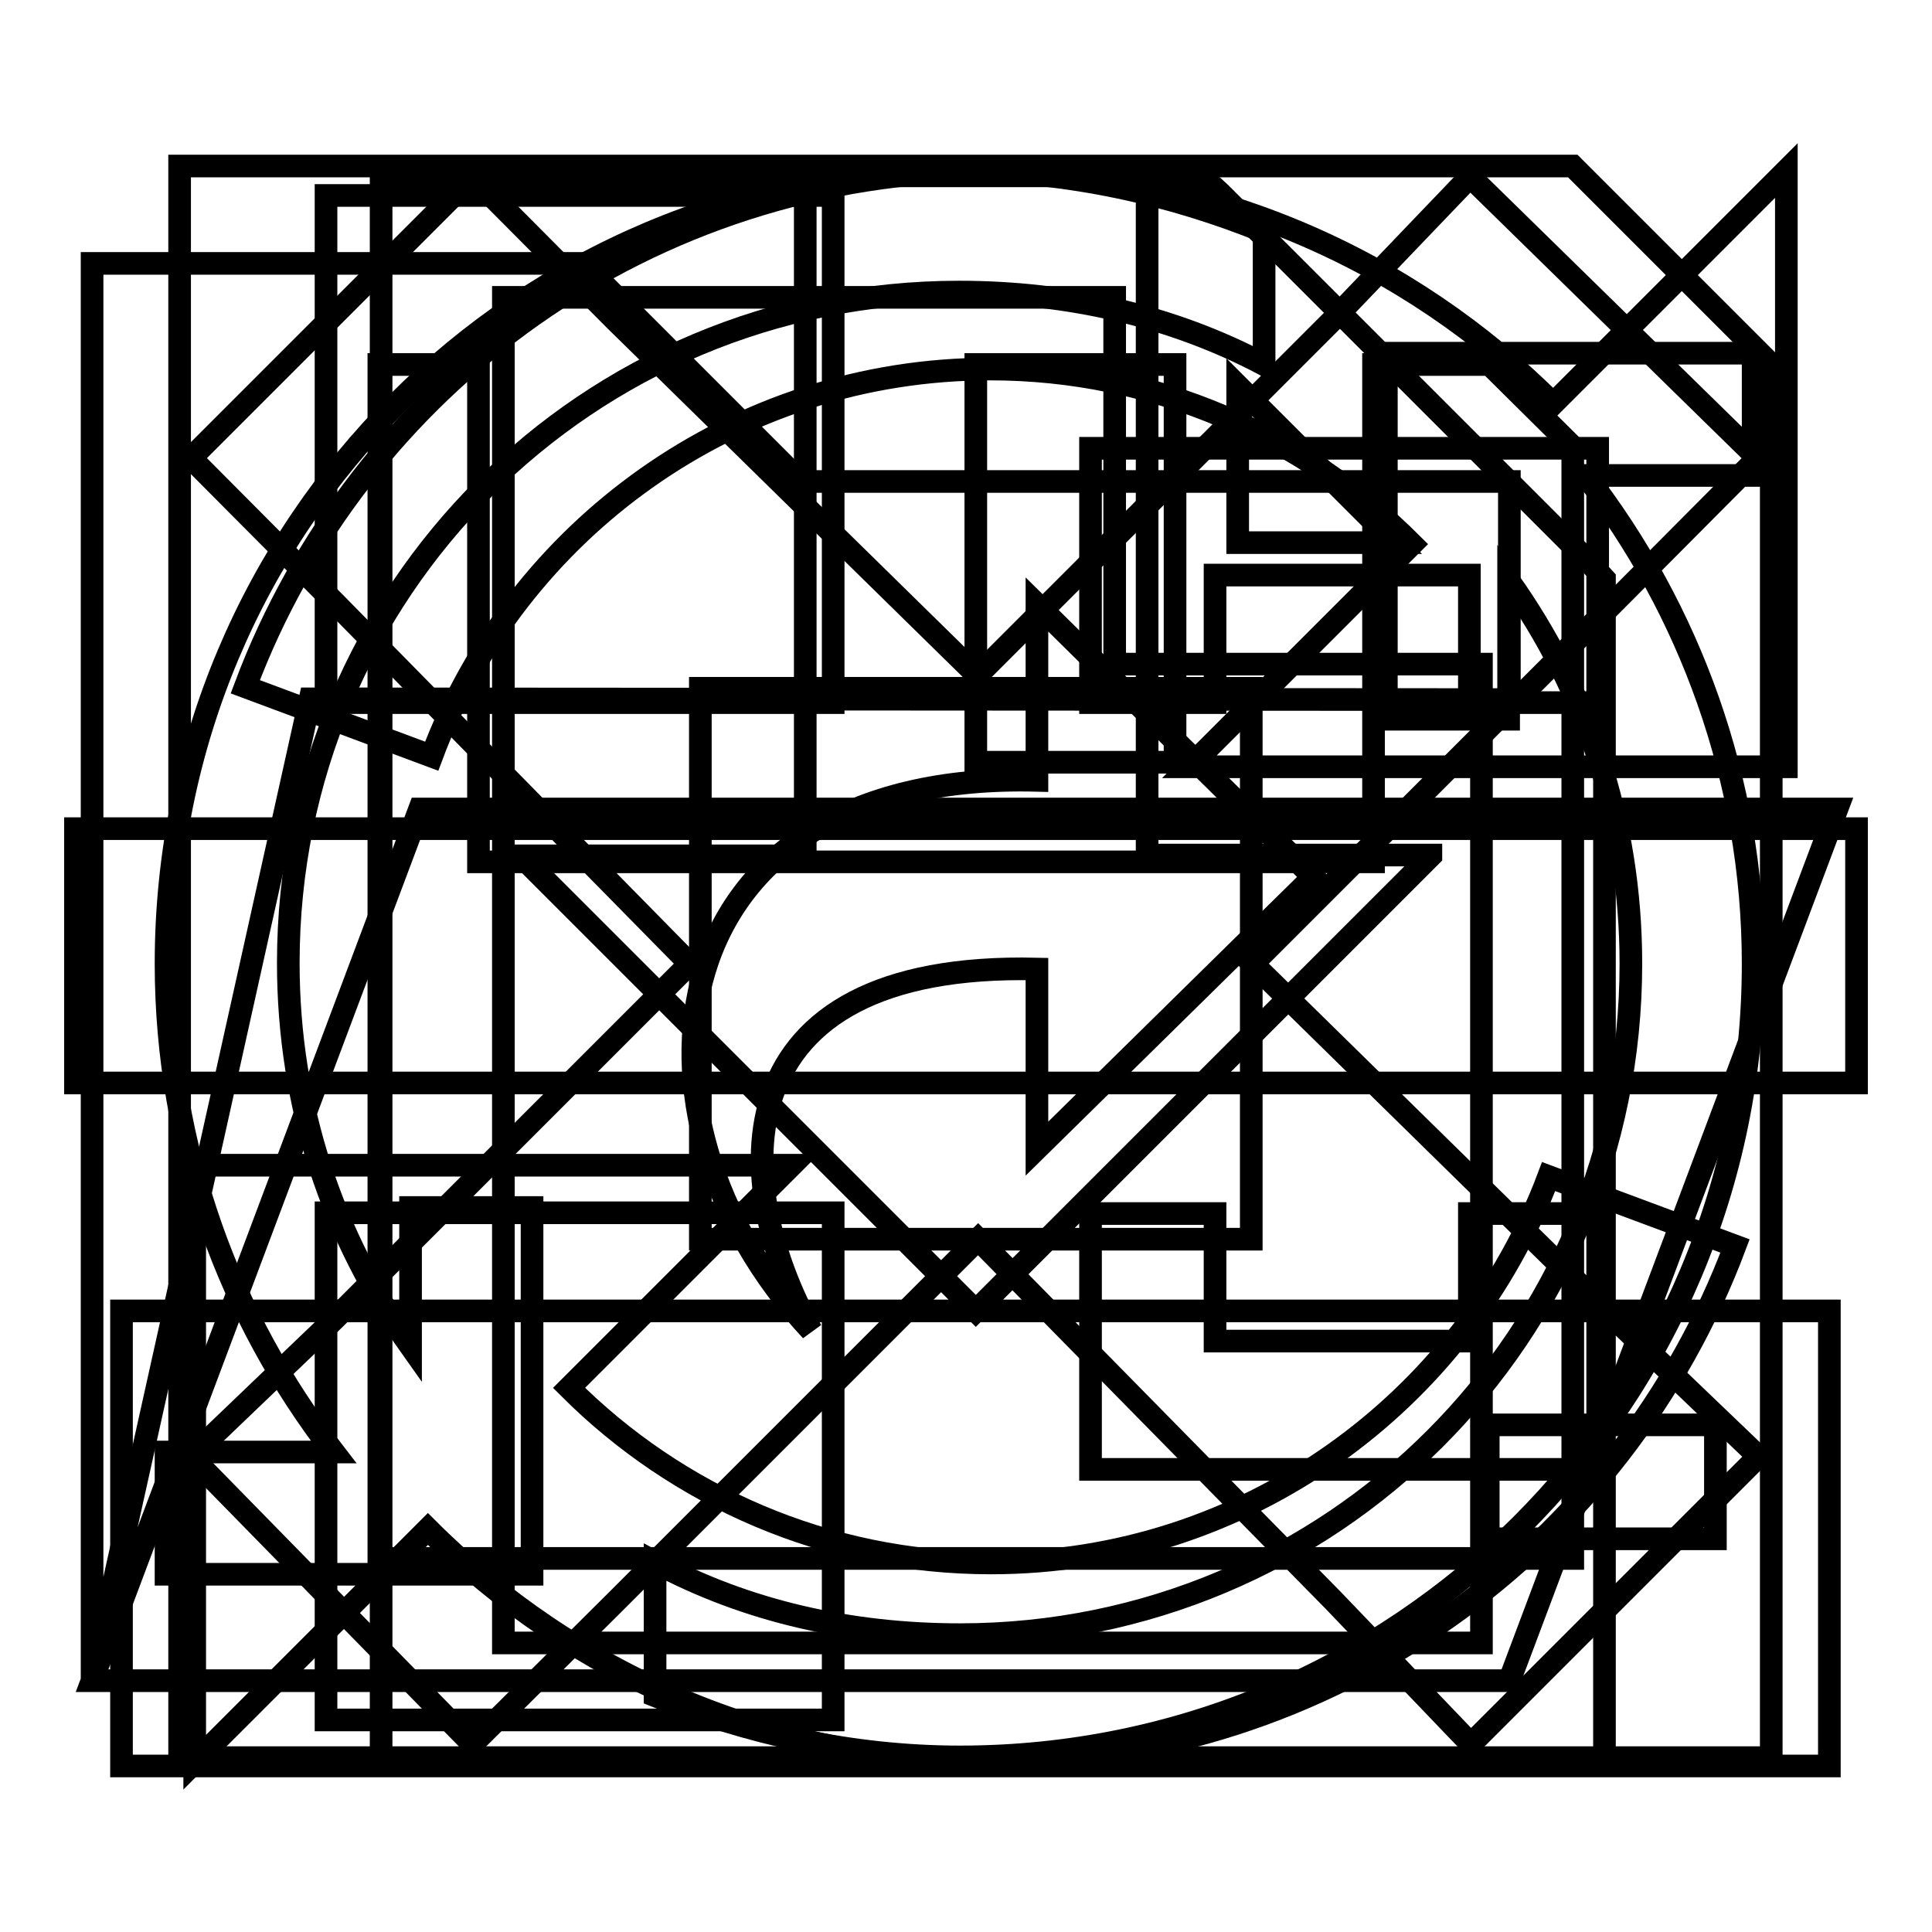
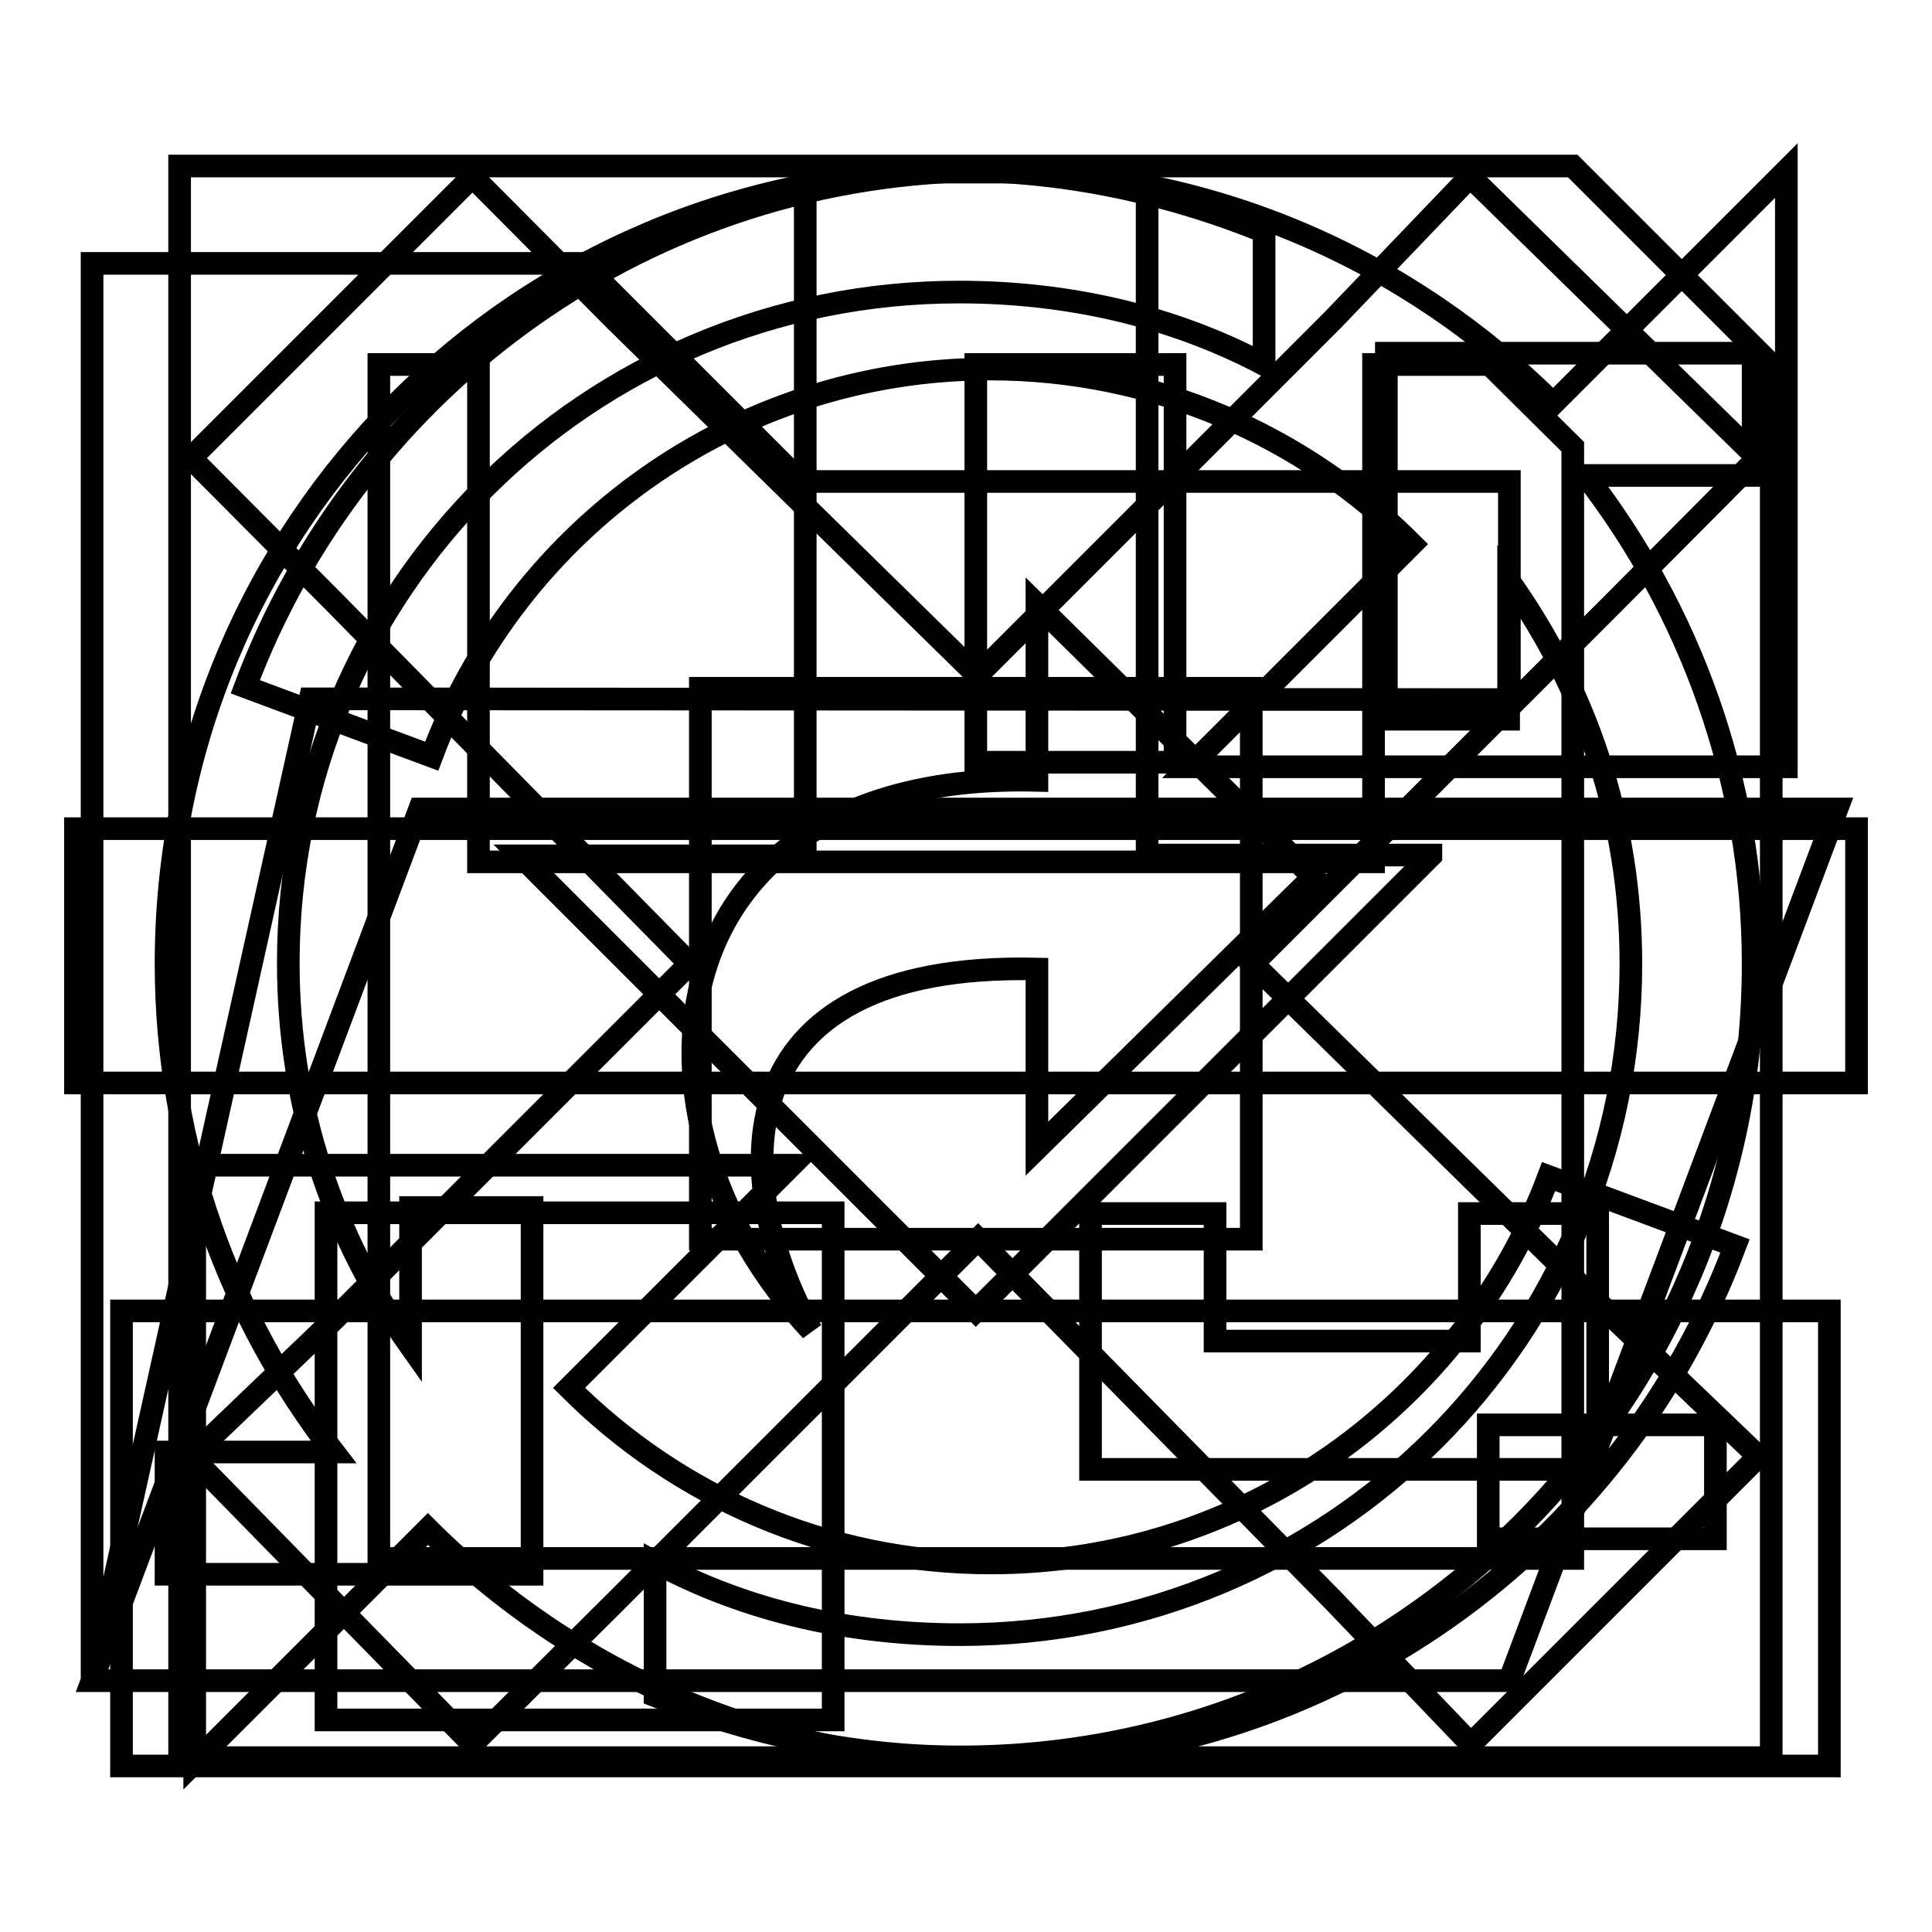
<svg xmlns="http://www.w3.org/2000/svg" version="1.1" x="0px" y="0px" viewBox="0 0 256 256" enable-background="new 0 0 256 256" xml:space="preserve">
  <g>
    <g>
      <path stroke-width="3" fill-opacity="0" stroke="#000000" d="M189.6,113.4l-60.3,60.3l-60.3-60.3h37.7V22.8h45.3v90.5H189.6z M129.2,173.7H16.1V234h226.3v-60.3H129.2z M227.3,203.9h-30.1v-15.1h30.1V203.9z" />
      <path stroke-width="3" fill-opacity="0" stroke="#000000" d="M62.6,23.4L25.3,60.7l19,19.1l47.1,47.9l-47.1,47.1l-19,18.2l37.3,38.1l19.1-19l47.9-47.9l47.1,47.9l18.2,19l38.1-38.1l-19-18.2L166,127.7l47.9-47.9l19-19.1l-38.1-37.3l-18.2,19l-47.1,47.1L81.6,42.5L62.6,23.4z" />
-       <path stroke-width="3" fill-opacity="0" stroke="#000000" d="M50.5,23.2v8.1v194.5v8.1h8.1h145.9h8.1v-8.1V80v-3.3l-2.3-2.5l-48.6-48.6l-2.5-2.3h-3.3H58.6H50.5z M66.7,39.4h81V80V88h8.1h40.5v129.7H66.7V39.4z M164,51.1l20.8,20.8H164V51.1z" />
      <path stroke-width="3" fill-opacity="0" stroke="#000000" d="M200,222.7l43.4-115.5H55.6L12.2,222.7H200z M41.1,92.6l-28.9,130V34.9h65l28.9,28.9H200v28.9L41.1,92.6L41.1,92.6z" />
      <path stroke-width="3" fill-opacity="0" stroke="#000000" d="M137.4,103.4V80.1l36.6,36.1l-36.6,36v-23.8c-42.5-1-40.7,28.5-29.9,47.9C80.8,147.7,86.5,102.1,137.4,103.4z" />
      <path stroke-width="3" fill-opacity="0" stroke="#000000" d="M208.4,22H23.8v210.9h210.9V48.3L208.4,22z M129.3,48.3h26.4V101h-26.4V48.3z M208.4,206.5H50.2V48.3h13.2v65.9H182V48.3h15.4l11,10.9L208.4,206.5L208.4,206.5z" />
      <path stroke-width="3" fill-opacity="0" stroke="#000000" d="M205.8,53.5c-19.1-19.1-45.4-30.9-74.5-30.9C86.1,22.6,47.5,51,32.5,91l24.7,9.2c11.2-30,40.2-51.3,74-51.3c21.8,0,41.6,8.9,55.9,23.2l-29.5,29.5h79.1v-79L205.8,53.5z M131.3,207.1c-21.8,0-41.6-8.9-55.9-23.2l29.5-29.5H25.8v79.1l30.9-30.9c19.1,19.1,45.4,30.9,74.5,30.9c45.2,0,83.7-28.4,98.7-68.4l-24.7-9.2C194,185.7,165.1,207.1,131.3,207.1z" />
      <path stroke-width="3" fill-opacity="0" stroke="#000000" d="M127.1,22.6C68.9,22.6,22,69.5,22,127.7c0,24.4,8.5,47,22.2,64.7H22v16.2h40.4h8.1v-8.1V160H54.4v18.4c-10.3-14.5-16.2-31.8-16.2-50.8c0-49.3,39.6-88.9,88.9-88.9c14.5,0,28.3,3.2,40.4,9.6V30.7C155.4,25.8,141.7,22.6,127.1,22.6z M183.7,46.8v8.1v40.4h16.2V76.9c10.3,14.5,16.2,31.8,16.2,50.8c0,49.3-39.6,88.9-88.9,88.9c-14.5,0-28.3-3.1-40.4-9.6v17.7c12.1,4.9,25.9,8.1,40.4,8.1c58.2,0,105.1-46.9,105.1-105.1c0-24.4-8.5-47-22.2-64.7h22.2V46.8h-40.4H183.7z" />
      <path stroke-width="3" fill-opacity="0" stroke="#000000" d="M92.8,91.2h73v73h-73V91.2z" />
-       <path stroke-width="3" fill-opacity="0" stroke="#000000" d="M161,76.2h33.7v16.9h17V59.4h-67.2v33.7H161V76.2z" />
      <path stroke-width="3" fill-opacity="0" stroke="#000000" d="M161,177.7h33.7v-16.9h17v33.9h-67.2v-33.9H161V177.7z" />
-       <path stroke-width="3" fill-opacity="0" stroke="#000000" d="M43.2,25.9h67.2v67.2H43.2V25.9z" />
      <path stroke-width="3" fill-opacity="0" stroke="#000000" d="M43.2,160.7h67.2v67.2H43.2V160.7z" />
      <path stroke-width="3" fill-opacity="0" stroke="#000000" d="M10,109.8h236v33.7H10V109.8L10,109.8z" />
    </g>
  </g>
</svg>